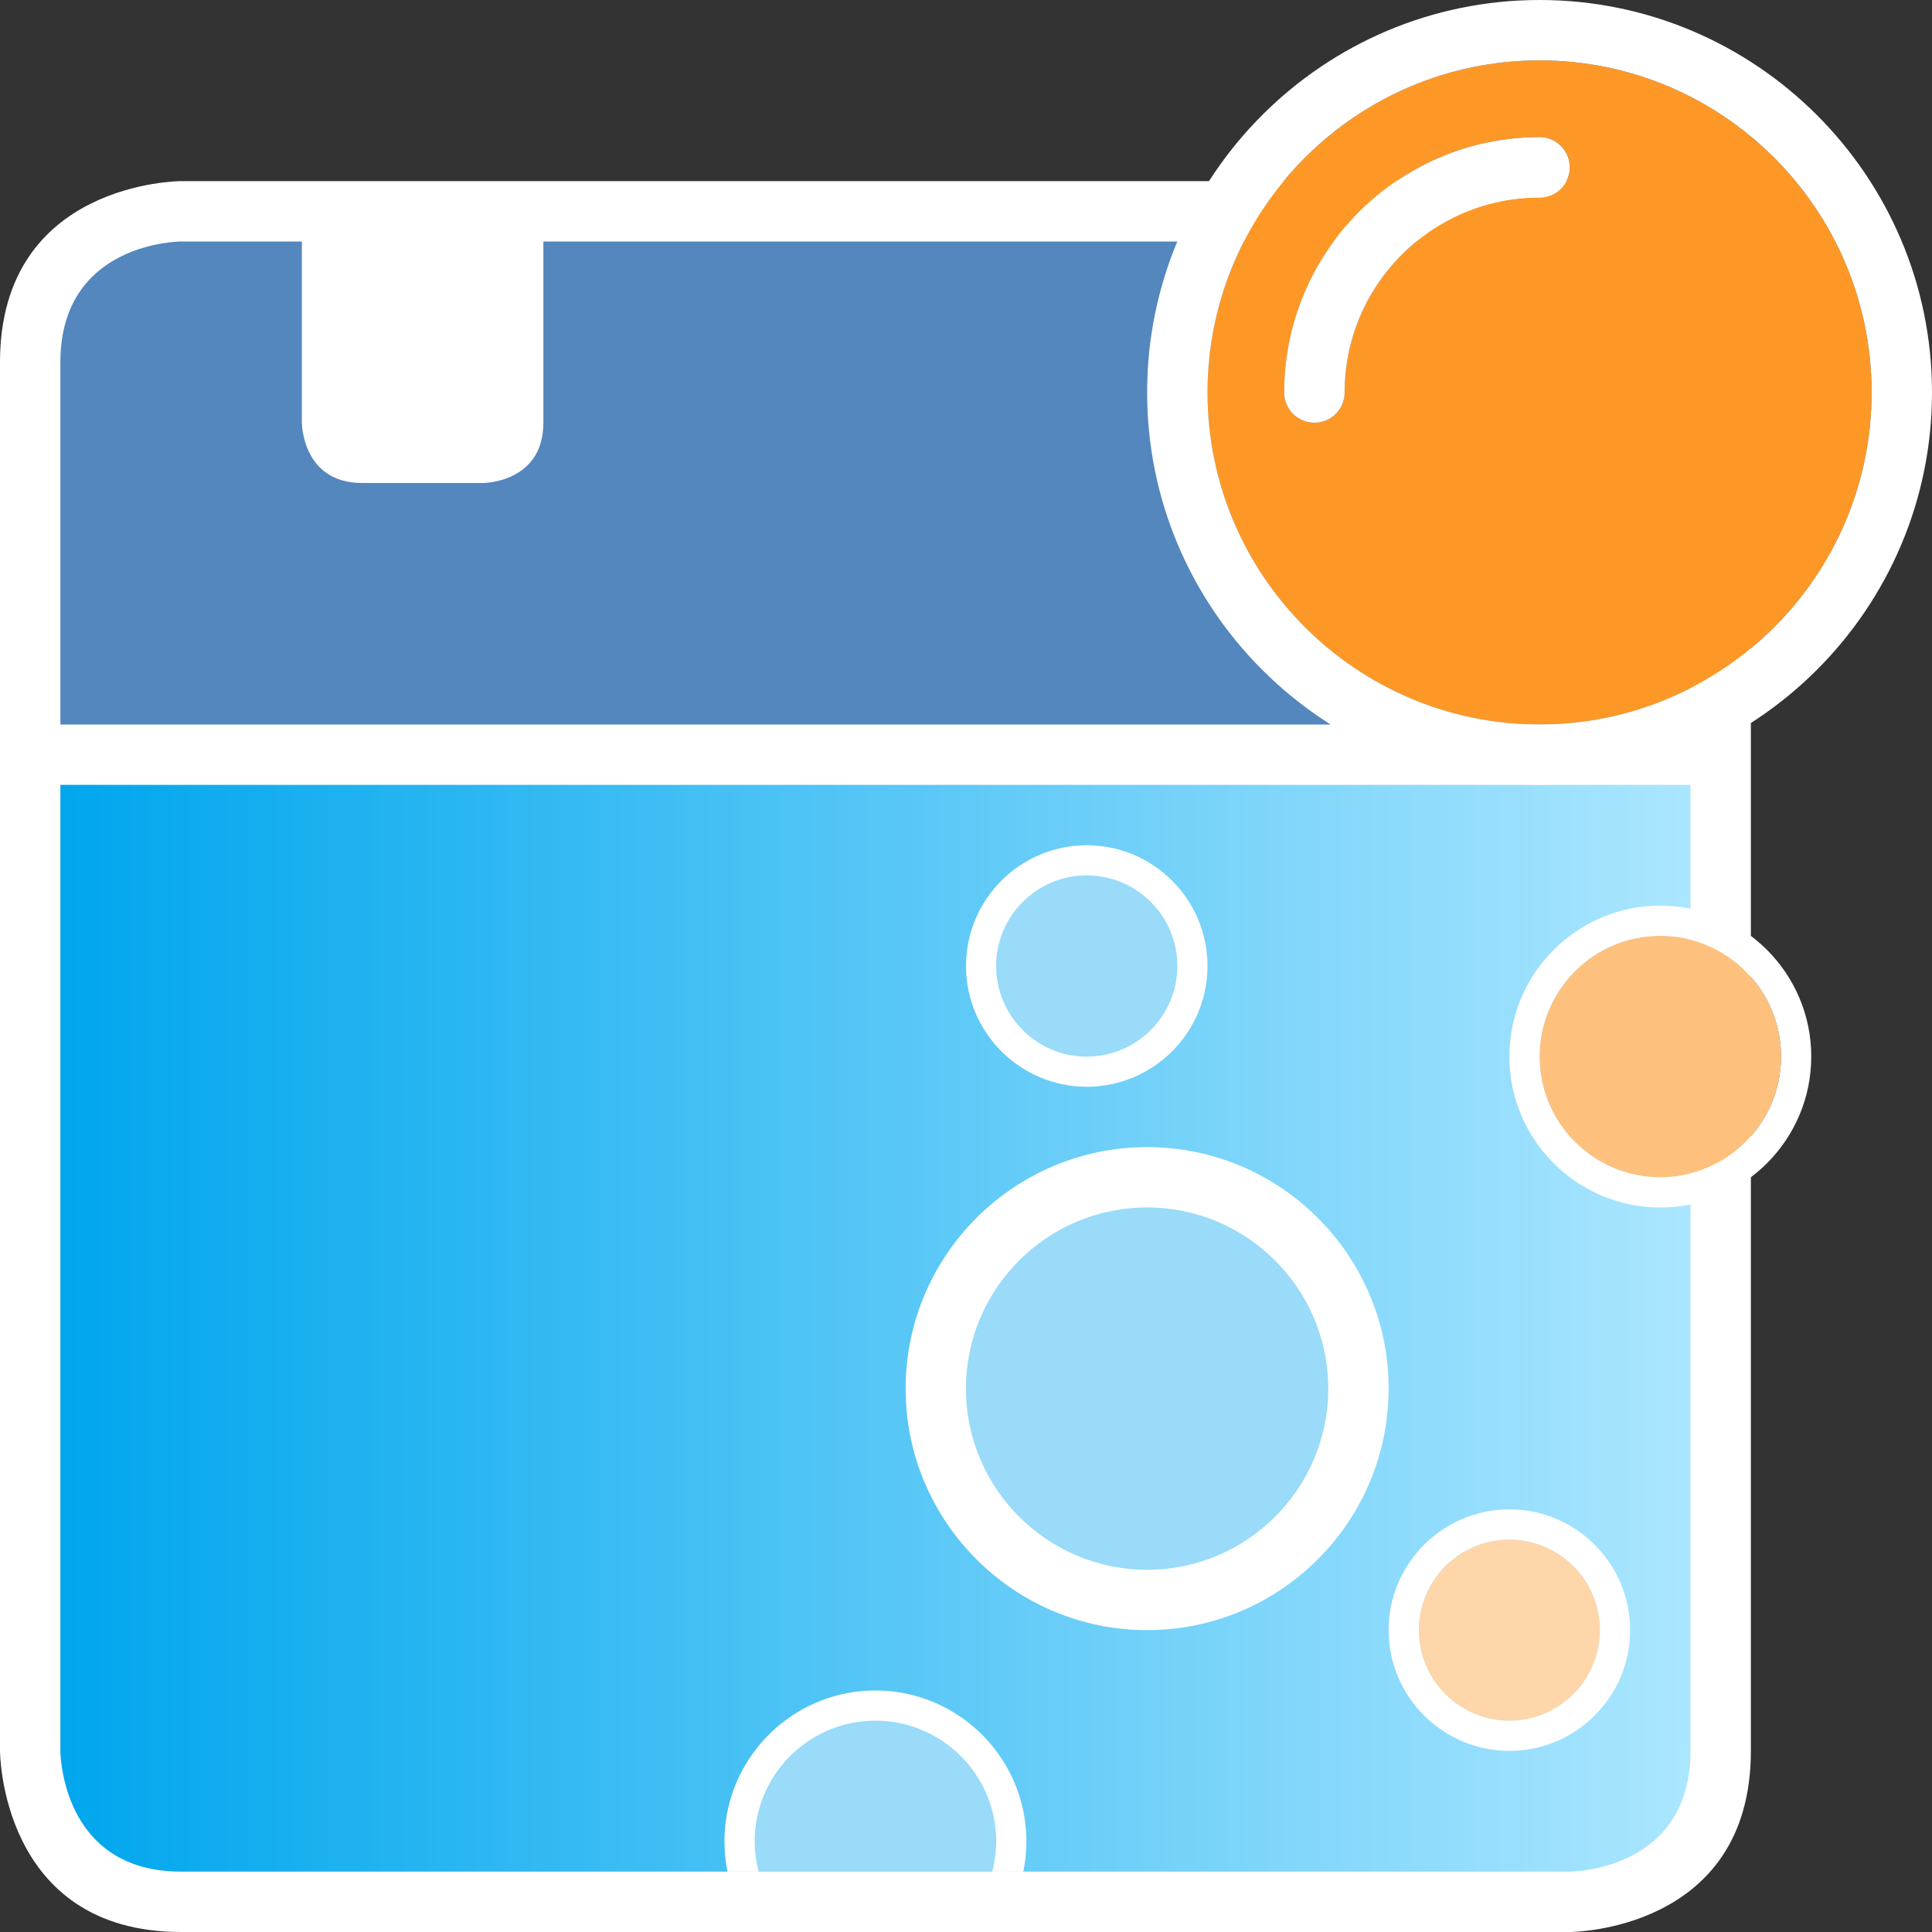
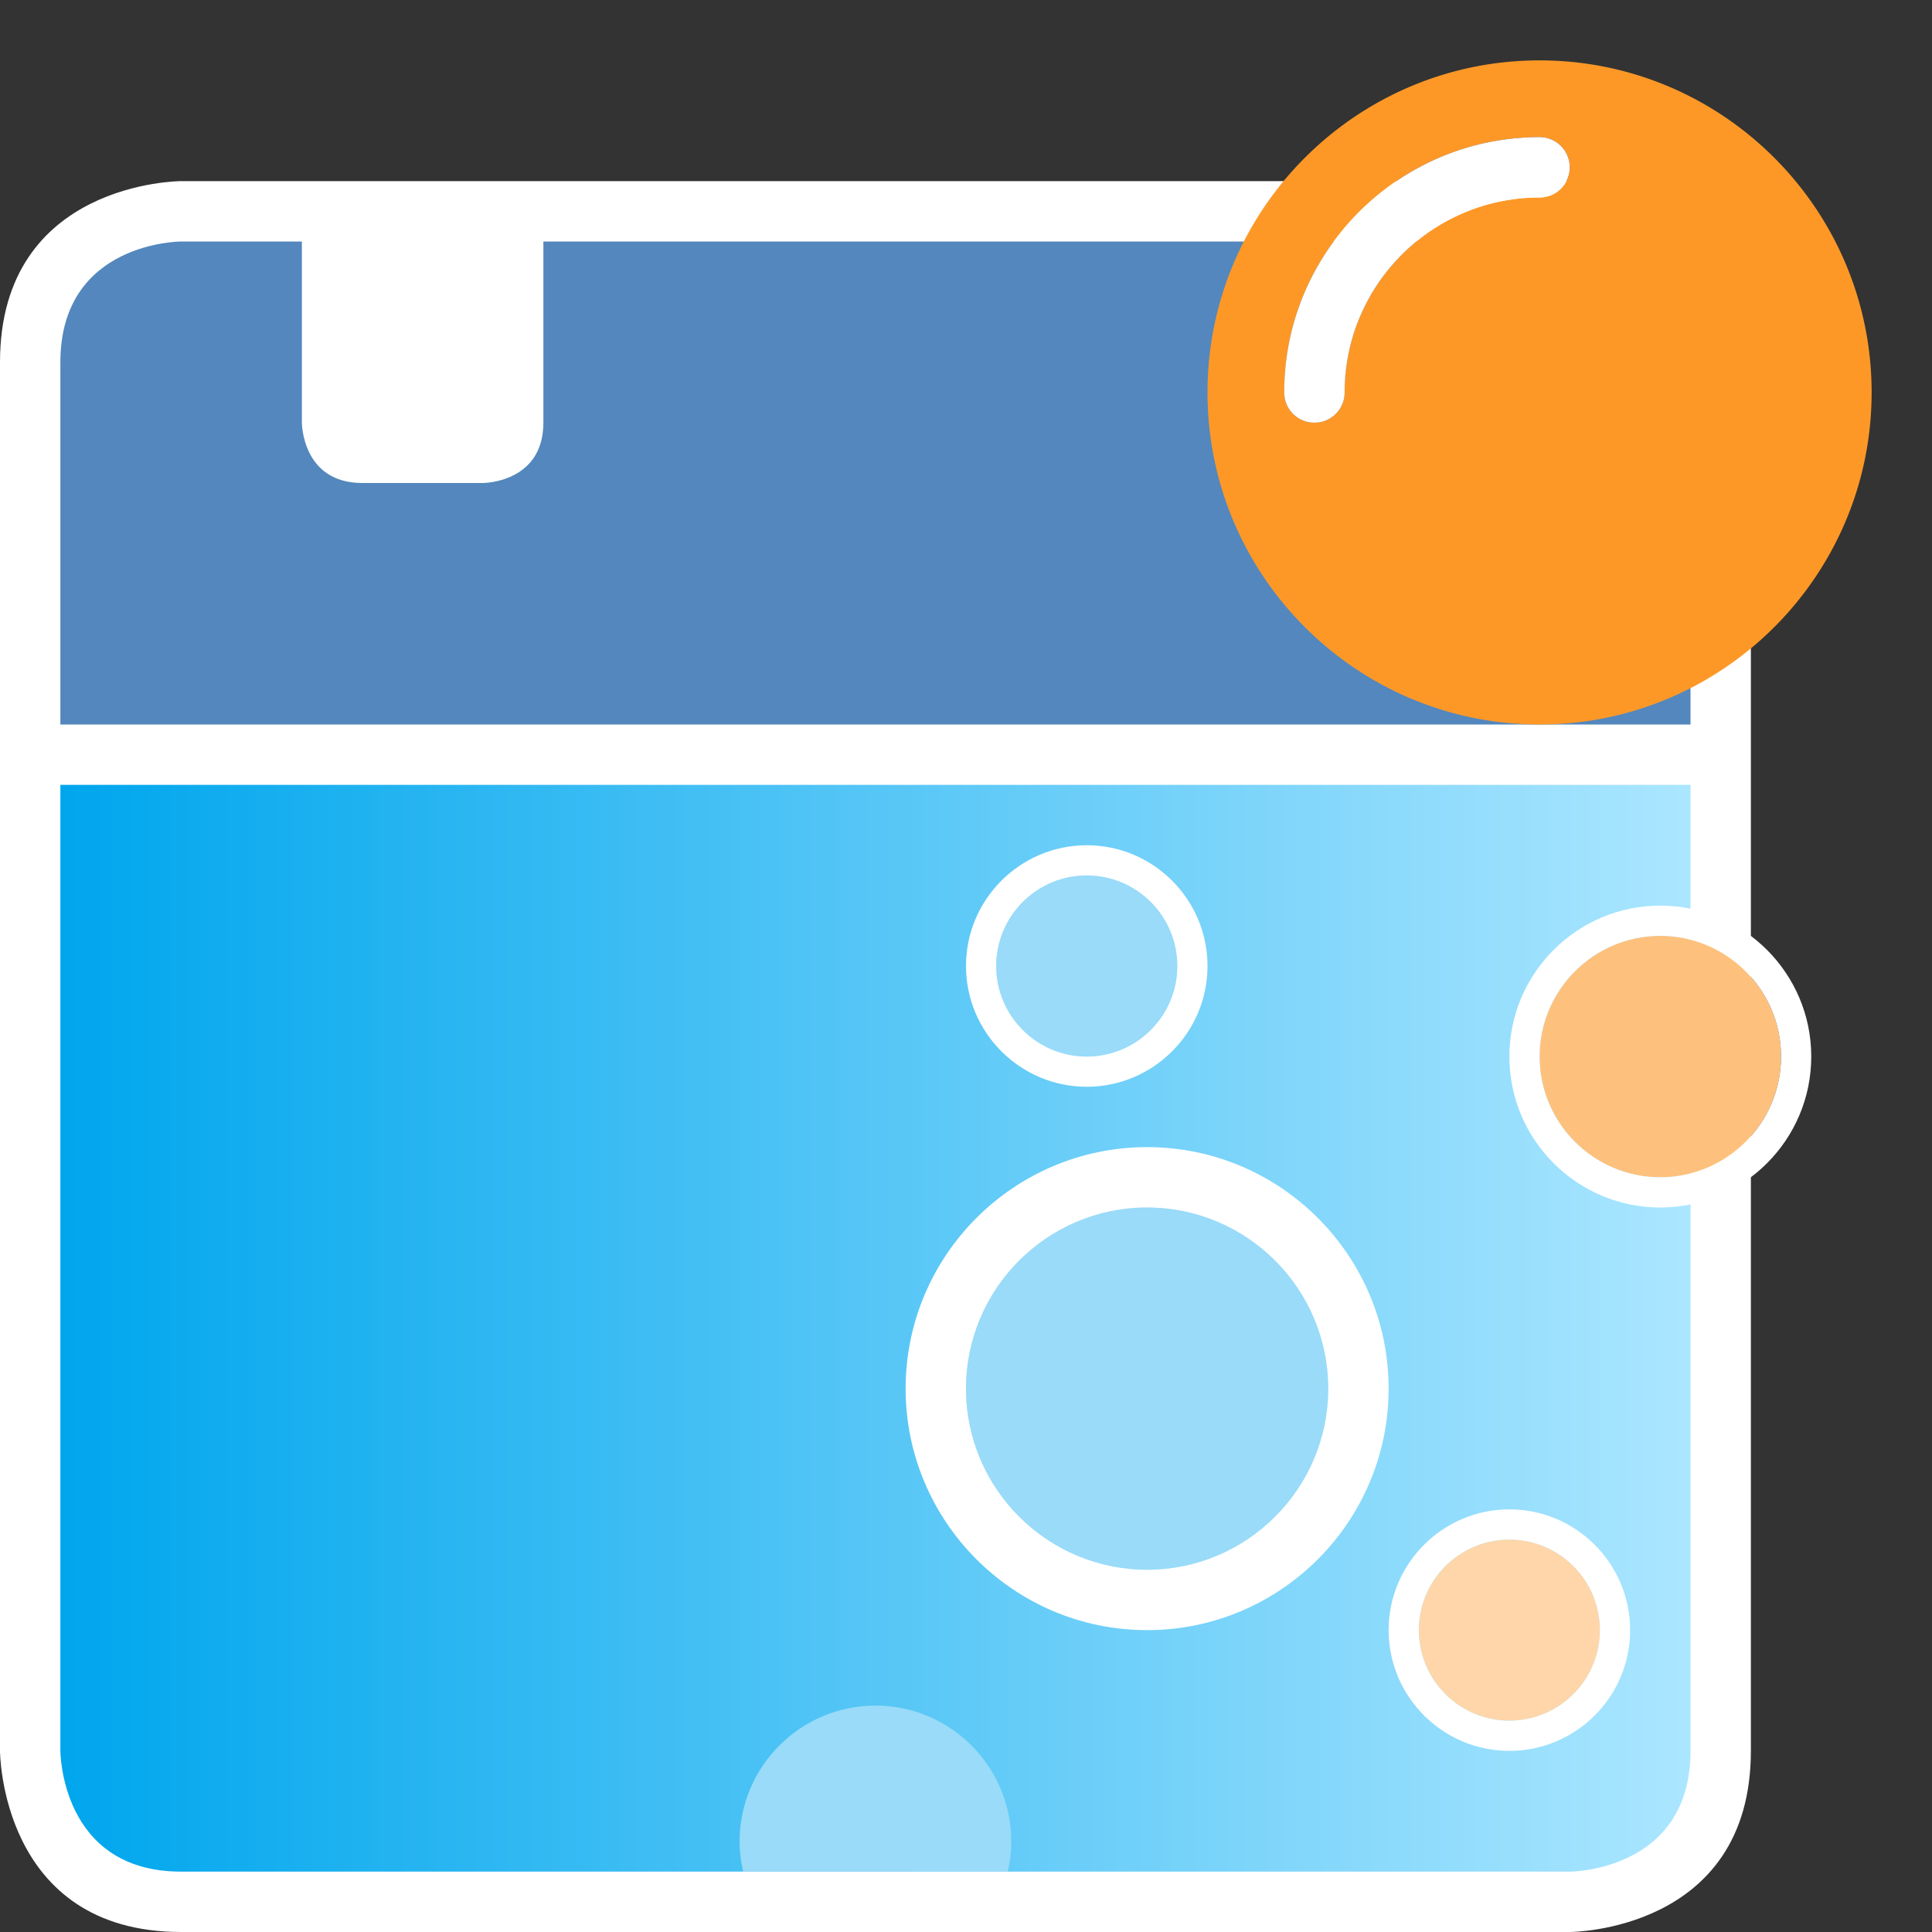
<svg xmlns="http://www.w3.org/2000/svg" xmlns:xlink="http://www.w3.org/1999/xlink" baseProfile="basic" viewBox="0 0 256 256">
  <rect x="0" y="0" width="256" height="256" fill="#333333" stroke="none" />
  <path fill="#FFFFFF" d="M232 232V48s0-24-24-24H24S0 24 0 48v184s0 24 24 24h184s24 0 24-24z" />
  <defs>
    <path id="a" d="M8 104h216v144H8z" />
  </defs>
  <clipPath id="b">
    <use xlink:href="#a" overflow="visible" />
  </clipPath>
  <linearGradient id="c" gradientUnits="userSpaceOnUse" x1="8" y1="176" x2="224" y2="176">
    <stop offset="0" stop-color="#00a6ed" />
    <stop offset="1" stop-color="#abe6ff" />
  </linearGradient>
  <path clip-path="url(#b)" fill="url(#c)" d="M8 104v128s0 16 16 16h184s16 0 16-16V104H8z" />
  <path fill="#5387BD" d="M208 32H72v24c0 8-8 8-8 8H48c-8 0-8-8-8-8V32H24S8 32 8 48v48h216V48s0-16-16-16z" />
  <path fill="#FEC17D" d="M220 124c-8.822 0-16 7.178-16 16s7.178 16 16 16 16-7.178 16-16-7.178-16-16-16z" />
  <path fill="#FFFFFF" d="M220 120c-11.028 0-20 8.972-20 20s8.972 20 20 20 20-8.972 20-20-8.972-20-20-20zm0 36c-8.822 0-16-7.178-16-16s7.178-16 16-16 16 7.178 16 16-7.178 16-16 16z" />
  <path fill="#99DBF8" d="M144 116c-6.617 0-12 5.383-12 12s5.383 12 12 12 12-5.383 12-12-5.383-12-12-12z" />
  <path fill="#FFF" d="M144 112c-8.822 0-16 7.178-16 16s7.178 16 16 16 16-7.178 16-16-7.178-16-16-16zm0 28c-6.617 0-12-5.383-12-12s5.383-12 12-12 12 5.383 12 12-5.383 12-12 12z" />
-   <path fill="#99DBF8" d="M152 160c-13.233 0-24 10.767-24 24s10.767 24 24 24 24-10.767 24-24-10.767-24-24-24z" />
+   <path fill="#99DBF8" d="M152 160c-13.233 0-24 10.767-24 24s10.767 24 24 24 24-10.767 24-24-10.767-24-24-24" />
  <path fill="#FFF" d="M152 152c-17.645 0-32 14.355-32 32s14.355 32 32 32 32-14.355 32-32-14.355-32-32-32zm0 56c-13.233 0-24-10.767-24-24s10.767-24 24-24 24 10.767 24 24-10.767 24-24 24z" />
  <path fill="#FED6A9" d="M200 204c-6.617 0-12 5.383-12 12s5.383 12 12 12 12-5.383 12-12-5.383-12-12-12z" />
  <path fill="#FFF" d="M184 216c0 8.822 7.178 16 16 16s16-7.178 16-16-7.178-16-16-16-16 7.178-16 16zm16 12c-6.617 0-12-5.383-12-12s5.383-12 12-12 12 5.383 12 12-5.383 12-12 12z" />
  <path fill="#FD9827" d="M248 52c0-24.262-19.738-44-44-44s-44 19.738-44 44 19.738 44 44 44 44-19.738 44-44zm-44-25.833c-14.244 0-25.833 11.589-25.833 25.833a4 4 0 0 1-8 0c0-18.656 15.178-33.833 33.833-33.833a4 4 0 0 1 0 8z" />
-   <path fill="#FFFFFF" d="M204 0c-28.673 0-52 23.327-52 52s23.327 52 52 52 52-23.327 52-52-23.327-52-52-52zm-44 52c0-24.262 19.738-44 44-44s44 19.738 44 44-19.738 44-44 44-44-19.738-44-44z" />
  <path fill="#FFF" d="M204 18.167c-18.655 0-33.833 15.177-33.833 33.833a4 4 0 0 0 8 0c0-14.244 11.589-25.833 25.833-25.833a4 4 0 0 0 0-8z" />
  <path fill="#99DBF8" d="M133.536 248c.294-1.289.464-2.624.464-4 0-9.925-8.075-18-18-18s-18 8.075-18 18c0 1.376.17 2.712.464 4h35.072z" />
-   <path fill="#FFF" d="M100.527 248a15.89 15.89 0 0 1-.527-4c0-8.822 7.178-16 16-16s16 7.178 16 16c0 1.383-.195 2.719-.527 4h4.123c.263-1.293.403-2.63.403-4 0-11.028-8.972-20-20-20s-20 8.972-20 20c0 1.37.14 2.707.403 4h4.125z" />
</svg>